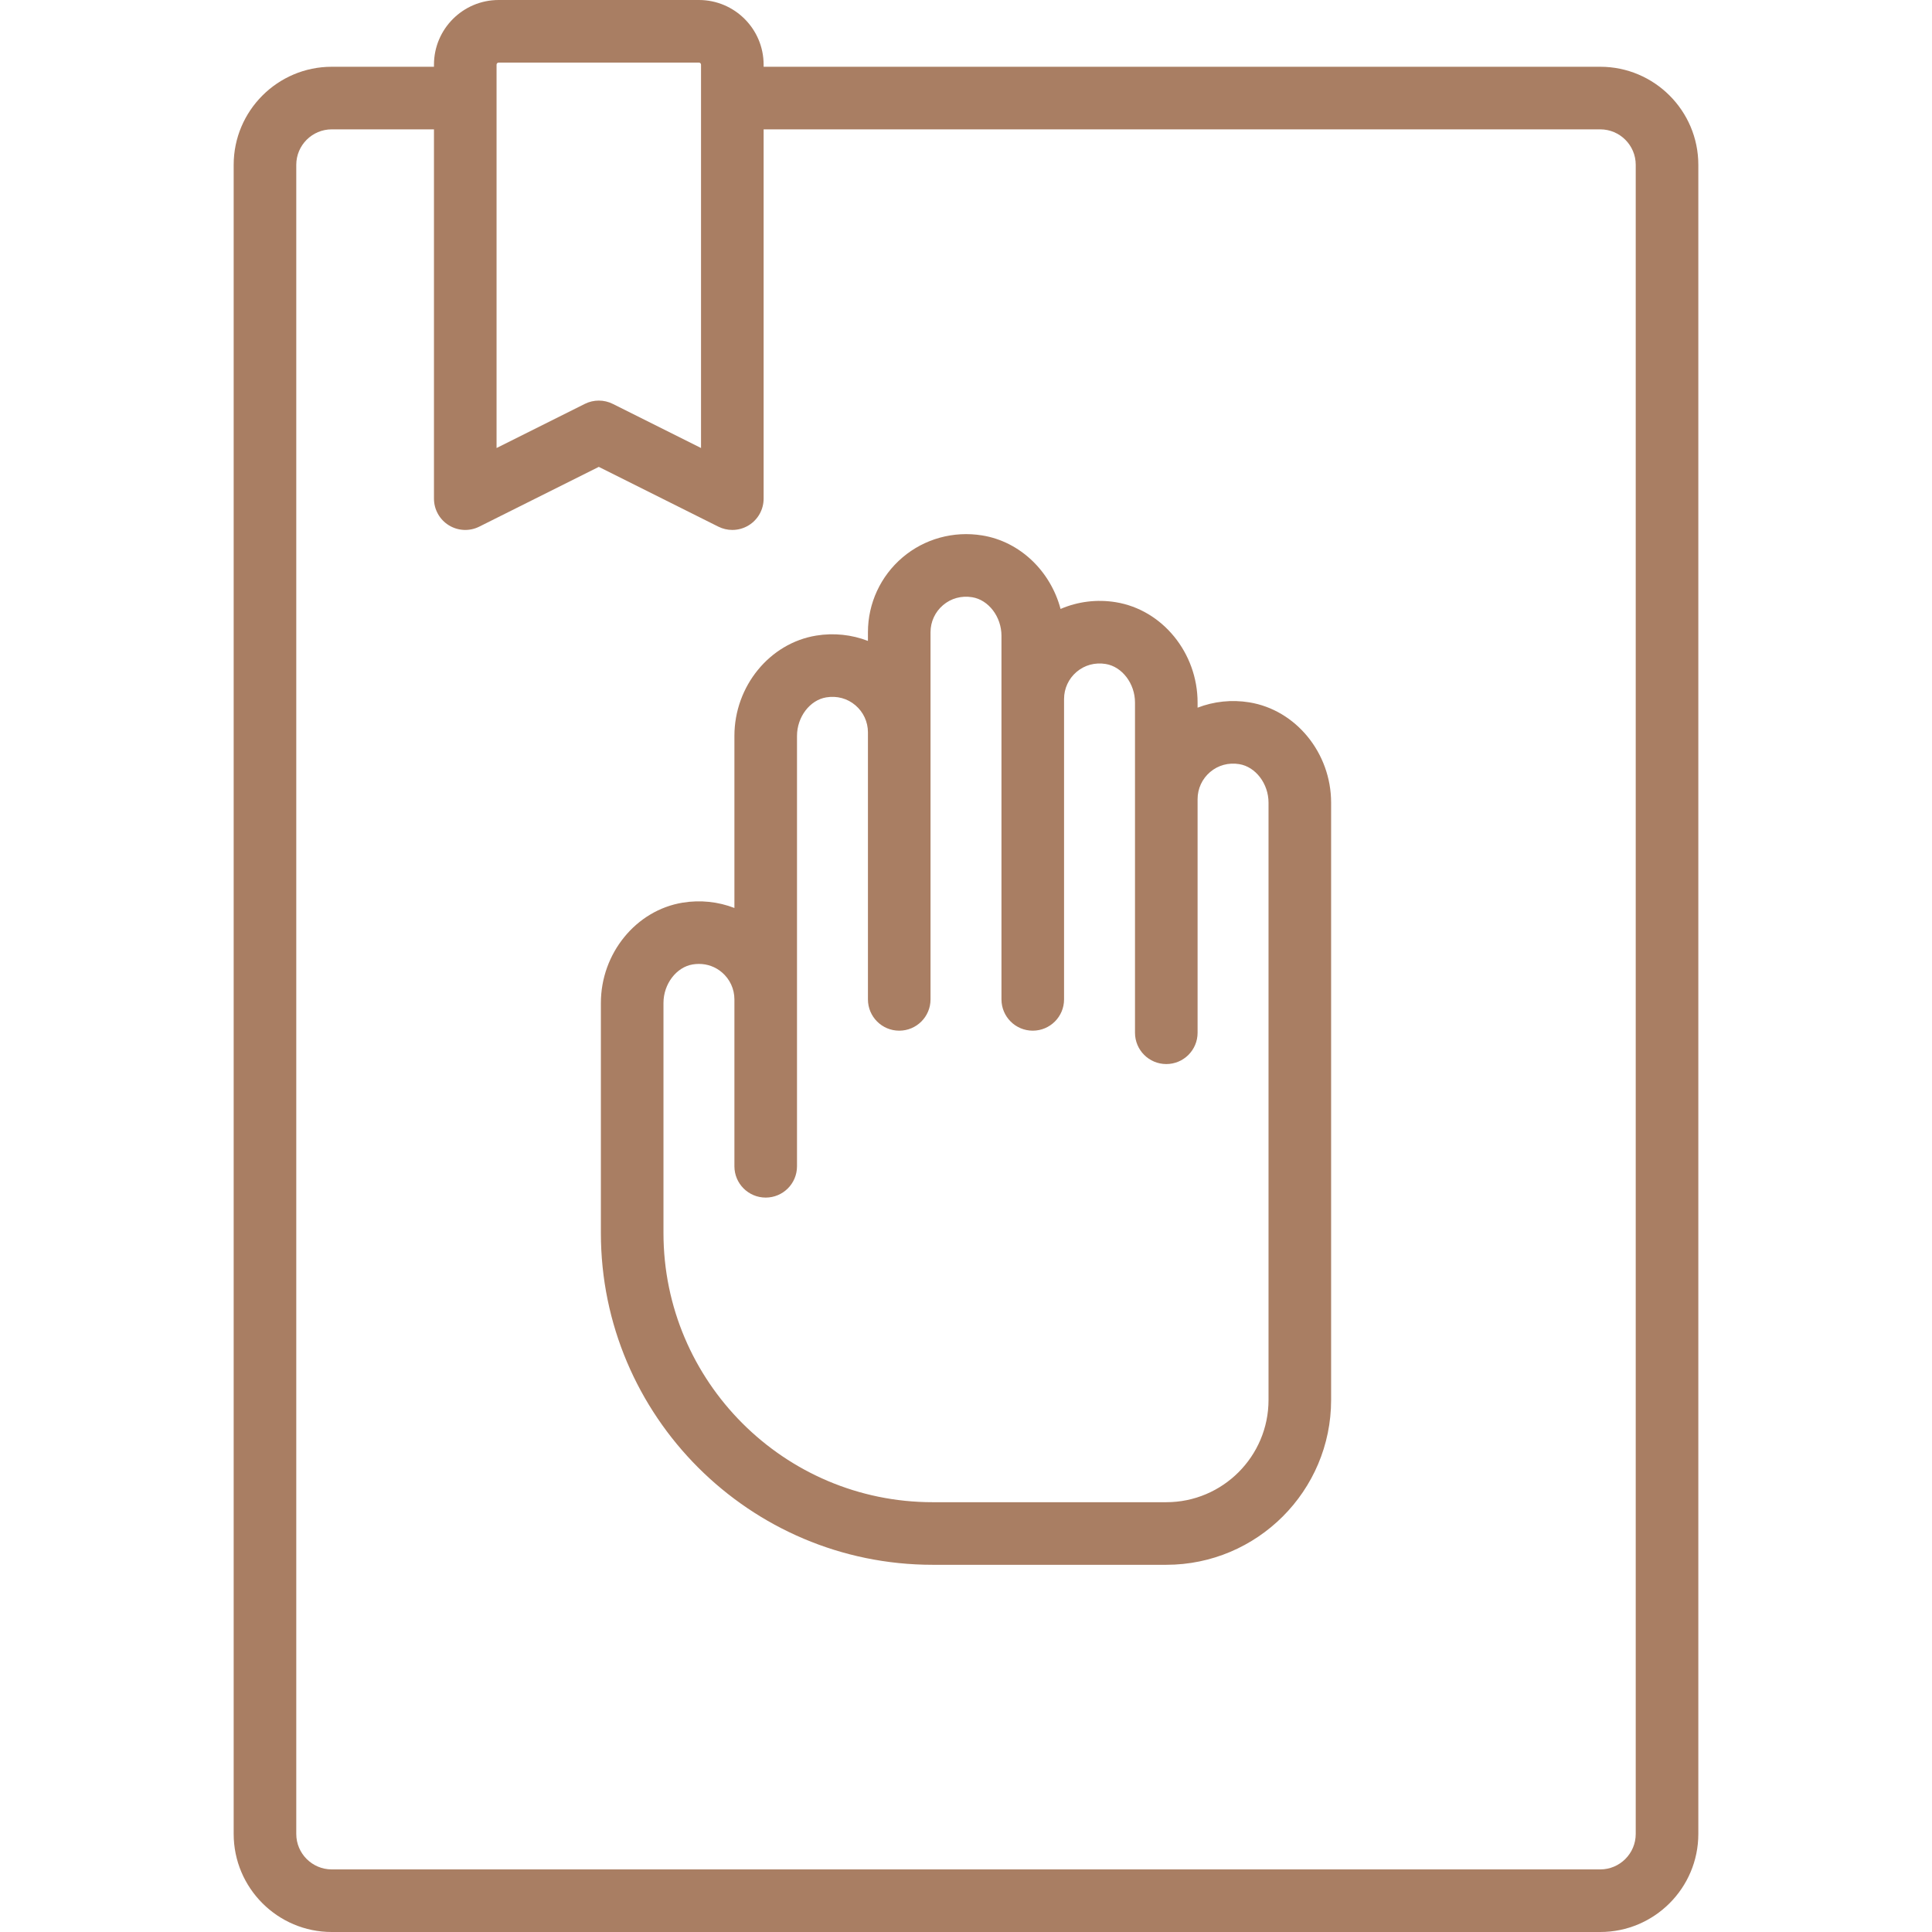
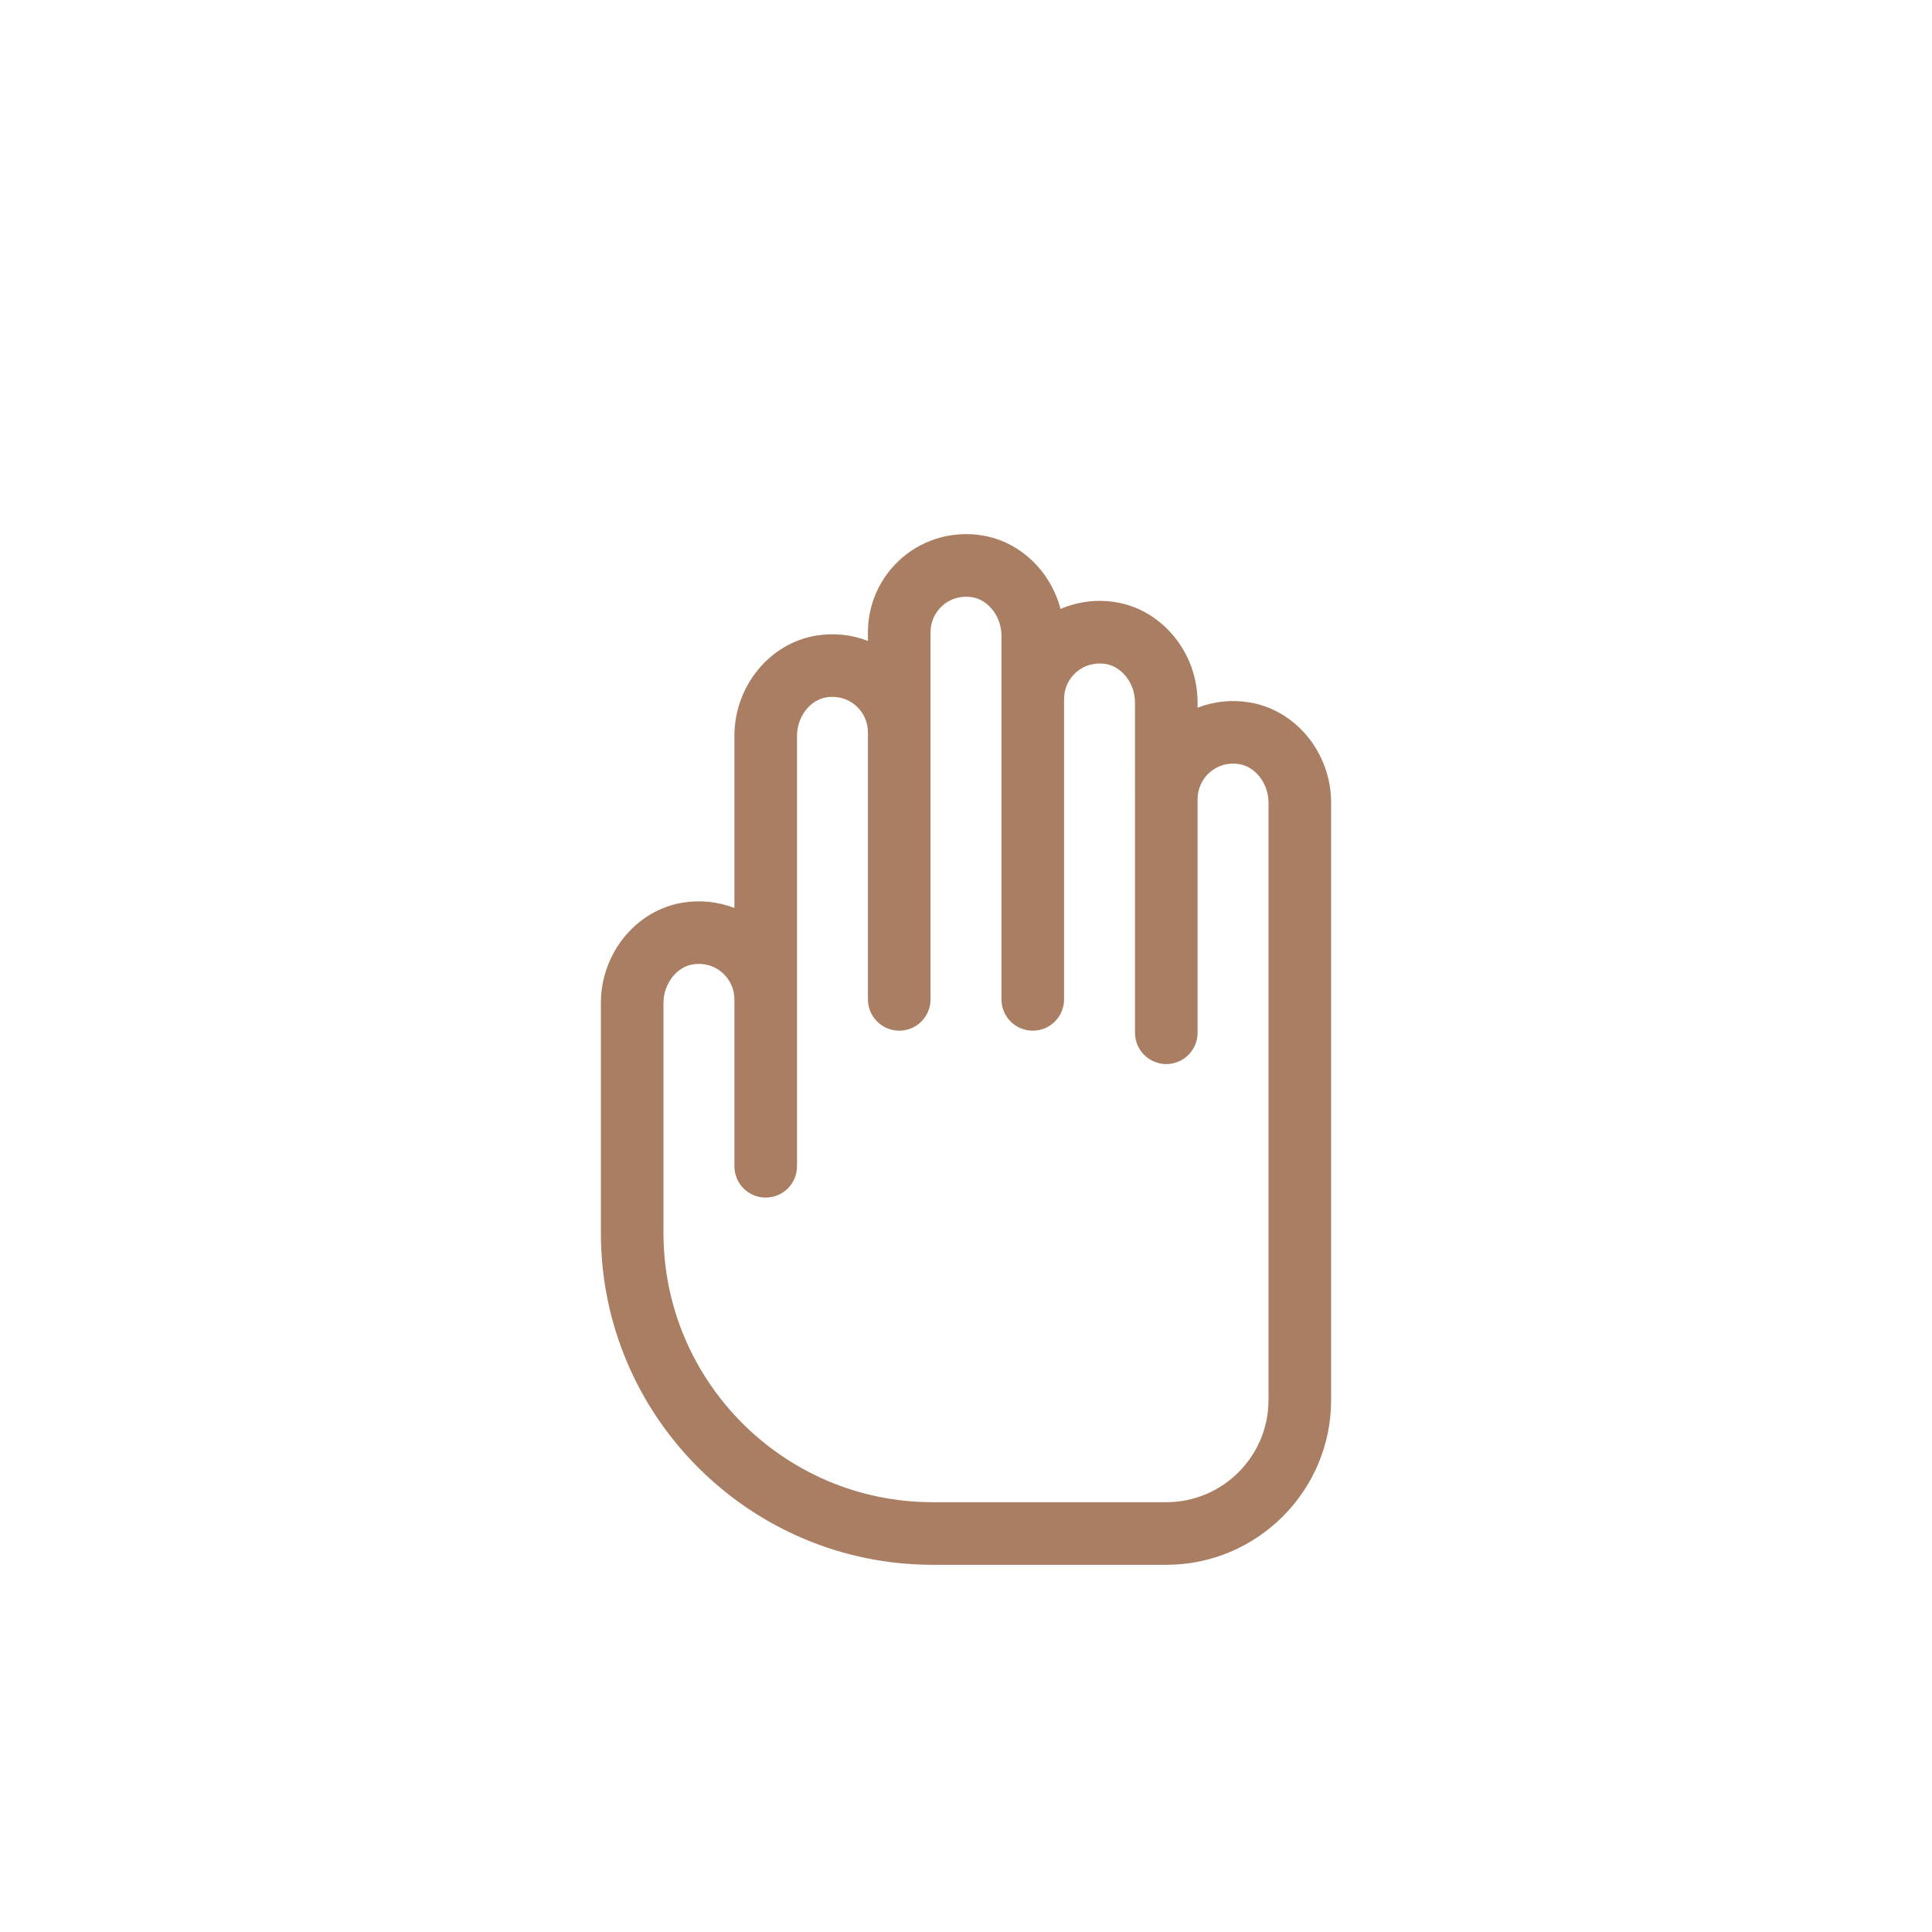
<svg xmlns="http://www.w3.org/2000/svg" fill="#A97E63" height="800px" width="800px" version="1.1" id="Capa_1" viewBox="0 0 463 463" xml:space="preserve">
  <g id="SVGRepo_bgCarrier" stroke-width="0" />
  <g id="SVGRepo_tracerCarrier" stroke-linecap="round" stroke-linejoin="round" />
  <g id="SVGRepo_iconCarrier">
    <g>
-       <path d="M383.5,16H183v-0.5C183,6.953,176.047,0,167.5,0h-48C110.953,0,104,6.953,104,15.5V16H79.5C66.542,16,56,26.542,56,39.5 v400c0,12.958,10.542,23.5,23.5,23.5h304c12.958,0,23.5-10.542,23.5-23.5v-400C407,26.542,396.458,16,383.5,16z M119,15.5 c0-0.276,0.225-0.5,0.5-0.5h48c0.275,0,0.5,0.224,0.5,0.5v91.865l-21.146-10.573C145.799,96.264,144.649,96,143.5,96 s-2.299,0.264-3.354,0.792L119,107.365V15.5z M392,439.5c0,4.687-3.813,8.5-8.5,8.5h-304c-4.687,0-8.5-3.813-8.5-8.5v-400 c0-4.687,3.813-8.5,8.5-8.5H104v88.5c0,2.599,1.346,5.013,3.557,6.38c2.213,1.368,4.974,1.491,7.298,0.328l28.646-14.323 l28.646,14.323c1.059,0.529,2.208,0.792,3.354,0.792c1.371,0,2.738-0.376,3.943-1.12c2.211-1.367,3.557-3.781,3.557-6.38V31h200.5 c4.687,0,8.5,3.813,8.5,8.5V439.5z" />
      <path d="M299.392,168.316c-4.238-0.688-8.508-0.225-12.392,1.277v-1.238c0-11.886-8.43-22.221-19.608-24.04 c-4.545-0.738-9.126-0.151-13.229,1.62c-2.391-9.013-9.67-16.139-18.771-17.62c-6.886-1.12-13.851,0.804-19.11,5.277 C211.019,138.069,208,144.596,208,151.5v2.094c-3.883-1.503-8.153-1.966-12.392-1.277C184.43,154.135,176,164.47,176,176.356 v41.238c-3.883-1.503-8.152-1.966-12.392-1.277C152.43,218.135,144,228.47,144,240.356V295.5c0,43.836,35.663,79.5,79.5,79.5h56 c21.78,0,39.5-17.72,39.5-39.5V192.356C319,180.47,310.57,170.135,299.392,168.316z M304,335.5c0,13.509-10.99,24.5-24.5,24.5h-56 c-35.565,0-64.5-28.935-64.5-64.5v-55.144c0-4.538,3.082-8.594,7.017-9.234c0.499-0.081,0.993-0.121,1.481-0.121 c2.031,0,3.946,0.695,5.503,2.019c1.906,1.621,2.999,3.982,2.999,6.48v40c0,4.142,3.357,7.5,7.5,7.5s7.5-3.358,7.5-7.5v-40v-63.144 c0-4.538,3.082-8.594,7.017-9.234c2.574-0.419,5.054,0.255,6.984,1.898c1.906,1.621,2.999,3.982,2.999,6.48v64 c0,4.142,3.357,7.5,7.5,7.5s7.5-3.358,7.5-7.5v-64v-24c0-2.498,1.093-4.859,2.999-6.48c1.932-1.643,4.416-2.316,6.984-1.898 c3.935,0.64,7.017,4.696,7.017,9.234V167.5v72c0,4.142,3.357,7.5,7.5,7.5s7.5-3.358,7.5-7.5v-72c0-2.498,1.093-4.859,2.999-6.48 c1.932-1.643,4.416-2.314,6.984-1.898c3.935,0.64,7.017,4.696,7.017,9.234V191.5v56c0,4.142,3.357,7.5,7.5,7.5s7.5-3.358,7.5-7.5 v-56c0-2.498,1.093-4.859,2.999-6.48c1.931-1.643,4.417-2.316,6.984-1.898c3.935,0.64,7.017,4.696,7.017,9.234V335.5z" />
    </g>
  </g>
</svg>